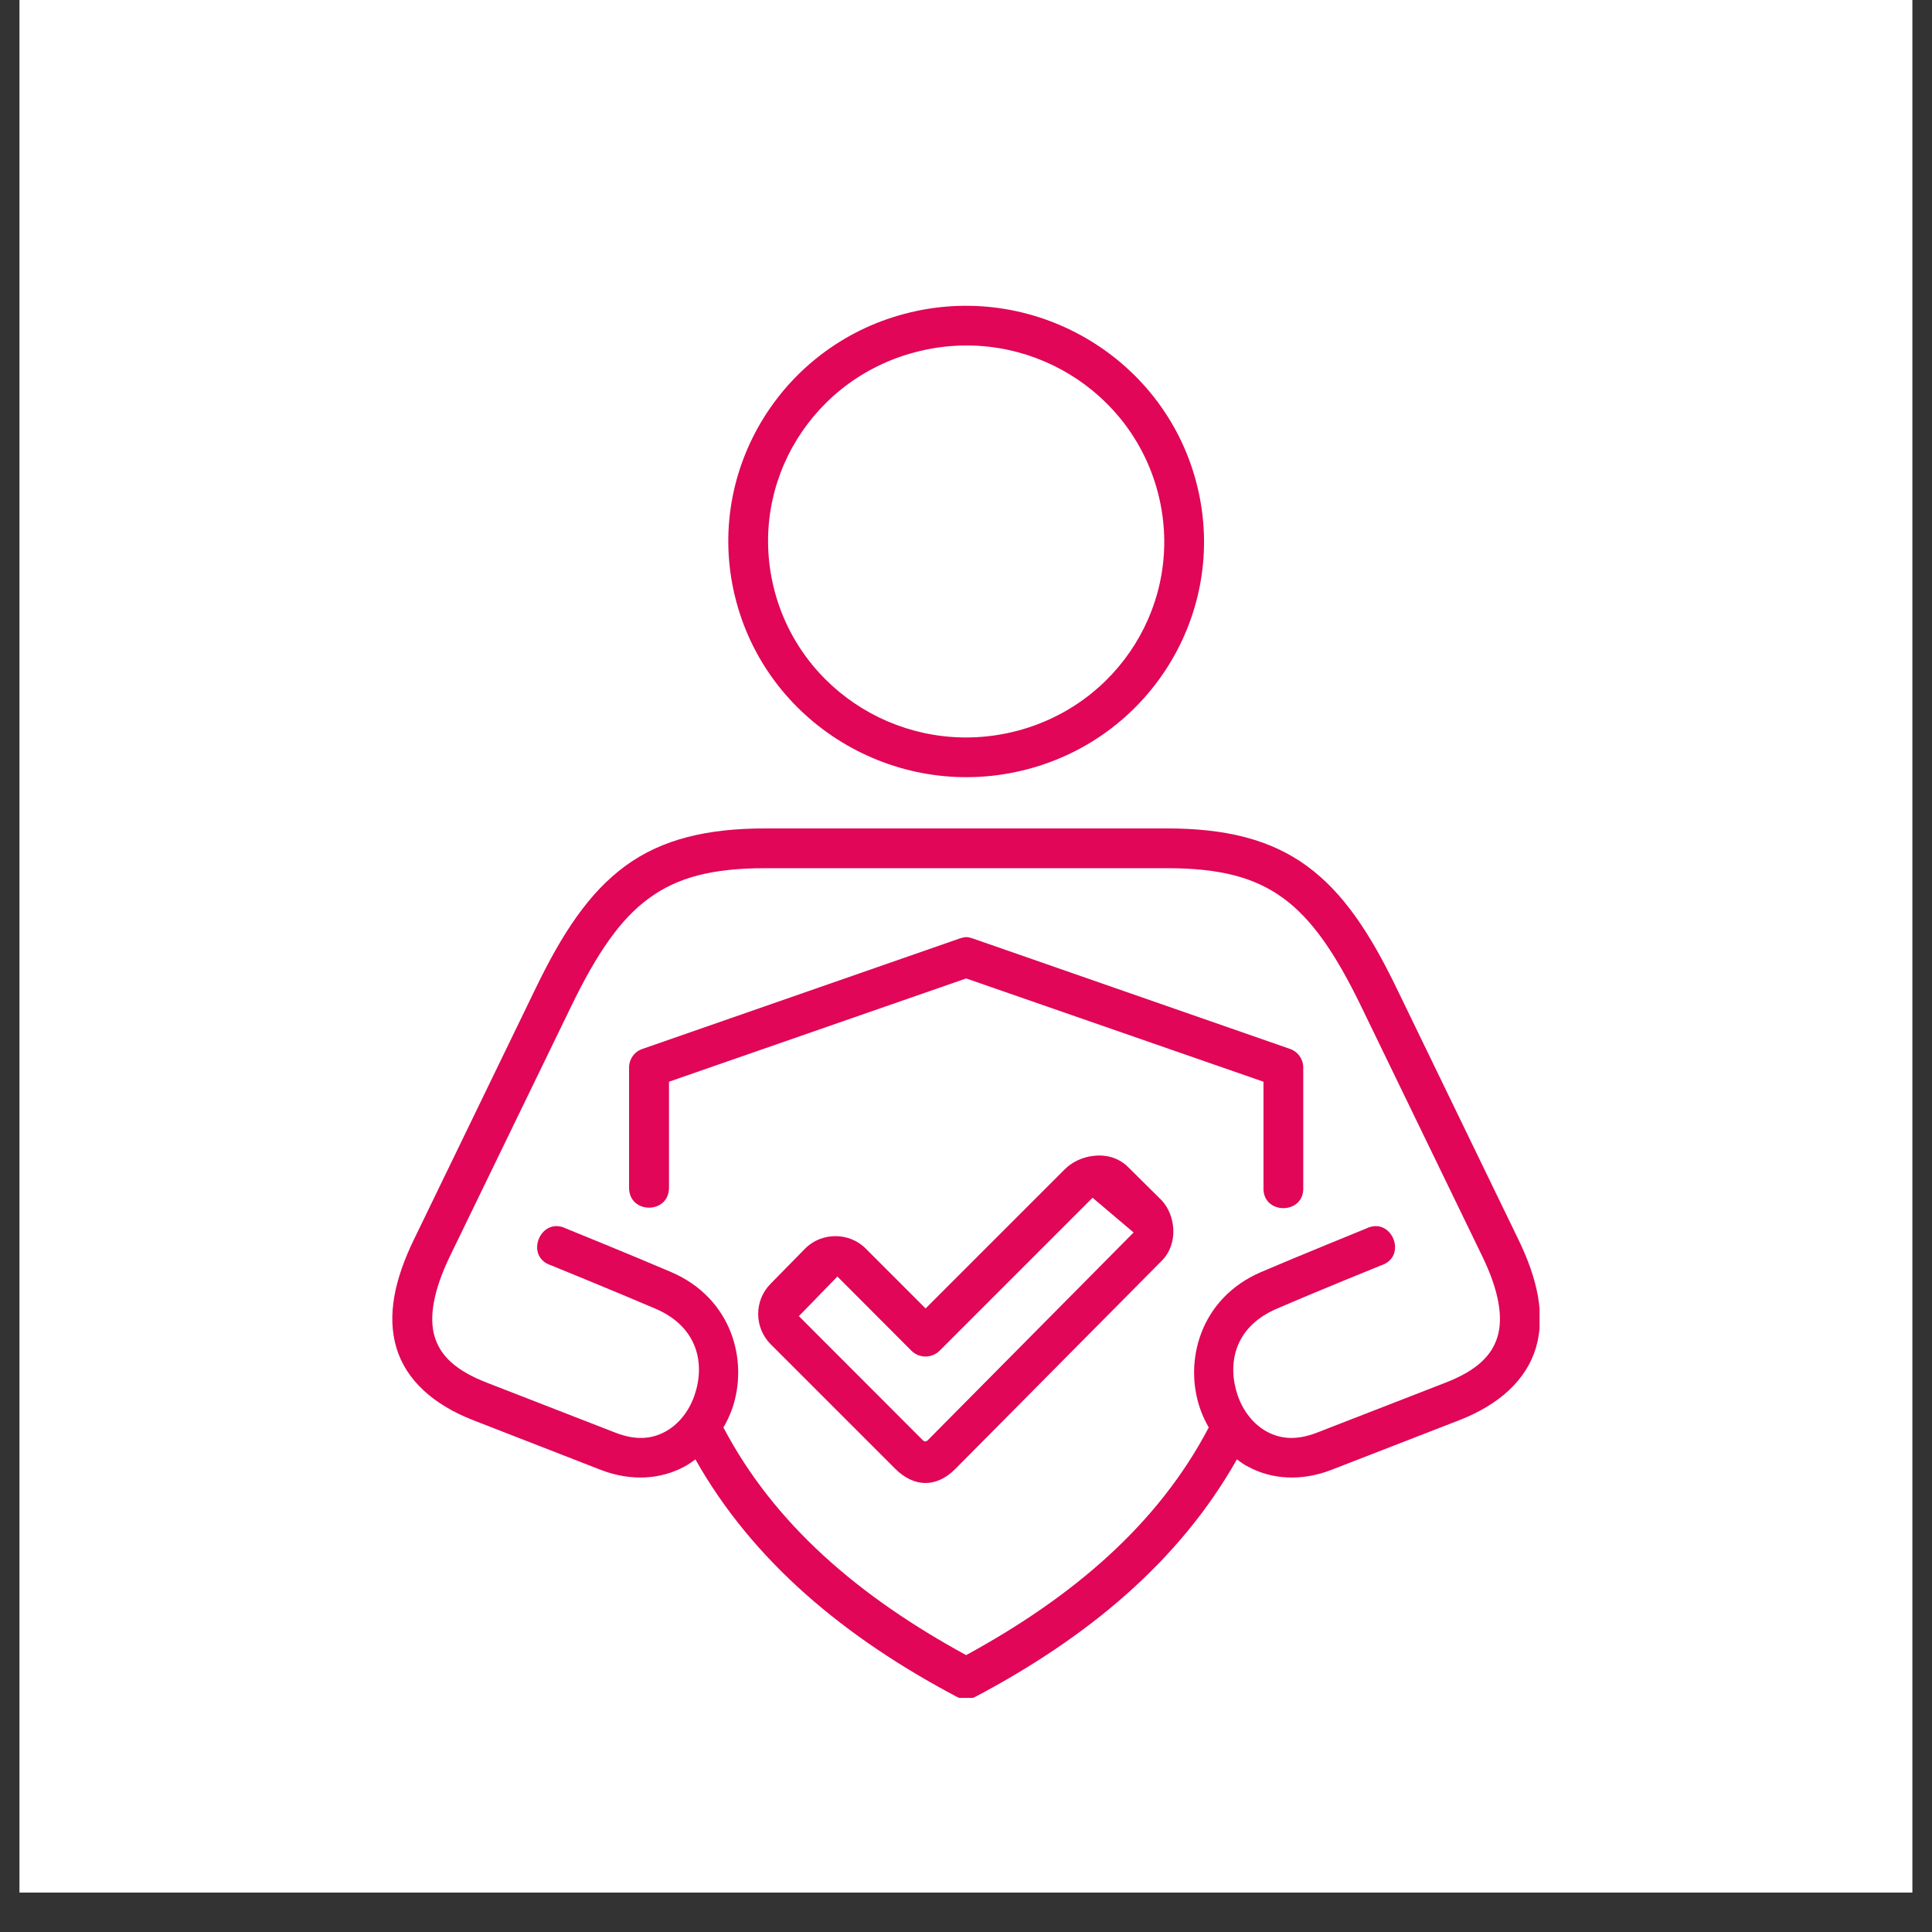
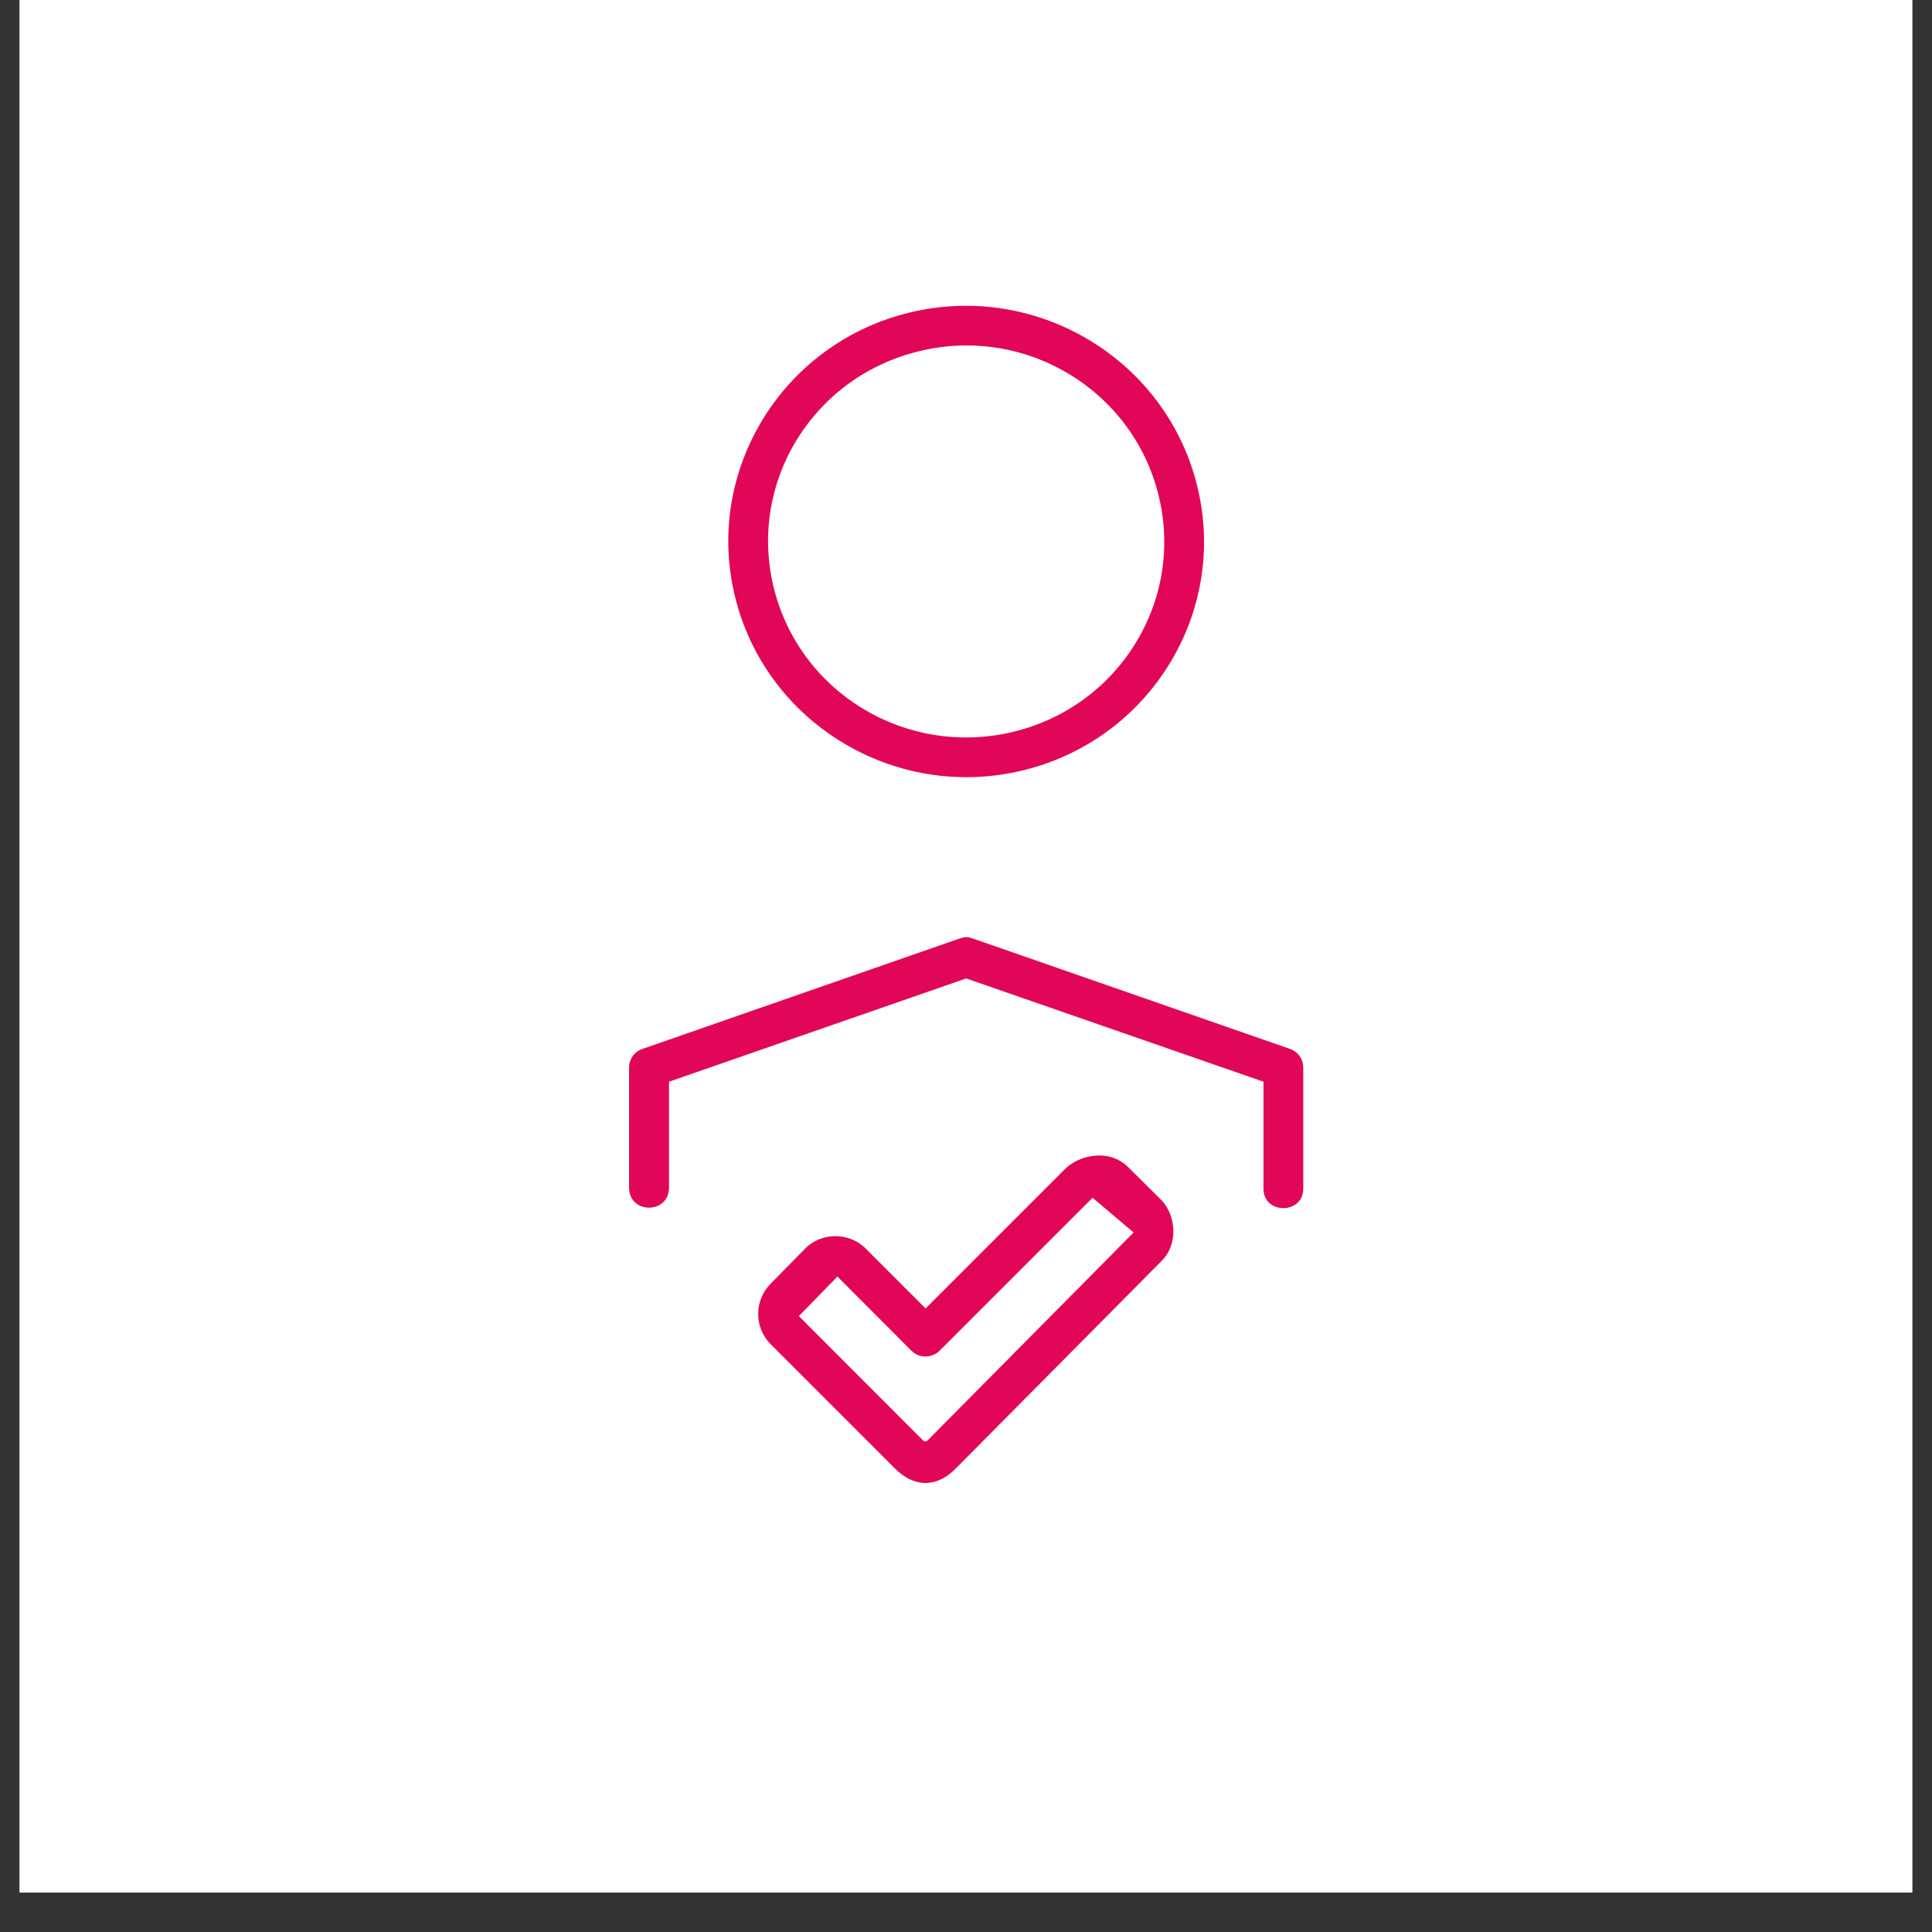
<svg xmlns="http://www.w3.org/2000/svg" width="64" zoomAndPan="magnify" viewBox="0 0 48 48" height="64" preserveAspectRatio="xMidYMid meet" version="1.0">
  <rect x="0" y="0" width="48" height="48" fill="#333333" stroke="none" />
  <defs>
    <clipPath id="d2fed302c6">
      <path d="M 0.488 0 L 47.508 0 L 47.508 47.02 L 0.488 47.02 Z M 0.488 0 " clip-rule="nonzero" />
    </clipPath>
    <clipPath id="974d0092b8">
      <path d="M 9.598 20 L 38.25 20 L 38.25 42.184 L 9.598 42.184 Z M 9.598 20 " clip-rule="nonzero" />
    </clipPath>
  </defs>
  <g clip-path="url(#d2fed302c6)">
    <path fill="#ffffff" d="M 0.488 0 L 47.512 0 L 47.512 47.02 L 0.488 47.02 Z M 0.488 0 " fill-opacity="1" fill-rule="nonzero" />
    <path fill="#ffffff" d="M 0.488 0 L 47.512 0 L 47.512 47.02 L 0.488 47.02 Z M 0.488 0 " fill-opacity="1" fill-rule="nonzero" />
  </g>
  <path fill="#e10657" d="M 23.844 23.316 L 15.965 26.059 C 15.762 26.125 15.629 26.312 15.629 26.523 L 15.629 29.5 C 15.621 30.172 16.629 30.172 16.621 29.5 L 16.621 26.875 L 24.004 24.309 L 31.391 26.875 L 31.391 29.5 C 31.359 30.188 32.41 30.188 32.379 29.5 L 32.379 26.523 C 32.379 26.316 32.246 26.125 32.047 26.059 L 24.168 23.316 C 24.031 23.27 23.977 23.273 23.844 23.316 Z M 23.844 23.316 " fill-opacity="1" fill-rule="nonzero" />
  <path fill="#e10657" d="M 22.863 8.719 C 25.508 8.09 28.156 9.707 28.789 12.324 C 29.422 14.941 27.797 17.562 25.148 18.188 C 22.5 18.812 19.852 17.199 19.219 14.582 C 18.586 11.965 20.211 9.344 22.863 8.719 Z M 22.629 7.758 C 19.465 8.504 17.496 11.668 18.258 14.809 C 19.016 17.953 22.215 19.898 25.379 19.148 C 28.547 18.402 30.512 15.238 29.75 12.098 C 28.992 8.953 25.793 7.008 22.629 7.758 Z M 22.629 7.758 " fill-opacity="1" fill-rule="evenodd" />
  <g clip-path="url(#974d0092b8)">
-     <path fill="#e10657" d="M 19.016 21.57 L 28.992 21.57 C 30.32 21.57 31.18 21.801 31.883 22.316 C 32.586 22.828 33.176 23.676 33.82 25.008 L 36.832 31.223 C 37.25 32.086 37.344 32.742 37.207 33.203 C 37.07 33.668 36.707 34.047 35.895 34.359 L 32.719 35.594 C 32.195 35.797 31.805 35.746 31.477 35.57 C 31.152 35.395 30.891 35.07 30.754 34.68 C 30.484 33.902 30.652 32.973 31.719 32.516 C 32.664 32.105 34.312 31.438 34.312 31.438 C 34.988 31.223 34.578 30.207 33.941 30.523 C 33.941 30.523 32.297 31.191 31.328 31.605 C 29.82 32.254 29.402 33.816 29.82 35.008 C 29.875 35.168 29.949 35.32 30.031 35.465 C 28.766 37.879 26.652 39.676 24.004 41.121 C 21.352 39.676 19.242 37.879 17.973 35.465 C 18.059 35.32 18.129 35.168 18.188 35.008 C 18.605 33.816 18.188 32.254 16.676 31.605 C 15.711 31.191 14.066 30.523 14.066 30.523 C 13.426 30.207 13.016 31.223 13.695 31.438 C 13.695 31.438 15.34 32.109 16.289 32.516 C 17.352 32.973 17.523 33.902 17.25 34.68 C 17.113 35.07 16.852 35.395 16.527 35.57 C 16.203 35.746 15.809 35.797 15.289 35.594 L 12.113 34.359 C 11.301 34.047 10.934 33.668 10.797 33.203 C 10.66 32.742 10.758 32.086 11.172 31.223 L 14.188 25.008 C 14.832 23.676 15.418 22.828 16.125 22.316 C 16.828 21.801 17.688 21.57 19.016 21.57 Z M 19.016 20.582 C 17.566 20.582 16.449 20.848 15.539 21.512 C 14.633 22.176 13.969 23.184 13.297 24.578 L 10.285 30.793 C 9.809 31.773 9.609 32.676 9.848 33.484 C 10.09 34.293 10.773 34.902 11.758 35.285 L 14.93 36.52 C 15.688 36.812 16.422 36.75 16.996 36.441 C 17.094 36.391 17.188 36.324 17.277 36.258 C 18.715 38.805 21 40.691 23.77 42.156 C 23.918 42.234 24.09 42.234 24.234 42.156 C 27.004 40.691 29.293 38.805 30.73 36.258 C 30.82 36.324 30.91 36.391 31.012 36.441 C 31.582 36.75 32.32 36.812 33.074 36.52 L 36.254 35.285 C 37.238 34.902 37.918 34.293 38.16 33.484 C 38.398 32.676 38.199 31.773 37.723 30.793 L 34.711 24.578 C 34.039 23.184 33.375 22.176 32.465 21.512 C 31.559 20.852 30.441 20.582 28.996 20.582 Z M 19.016 20.582 " fill-opacity="1" fill-rule="nonzero" />
-   </g>
+     </g>
  <path fill="#e10657" d="M 28.164 30.621 L 23.043 35.789 C 23.008 35.82 22.969 35.82 22.934 35.789 L 19.848 32.699 L 20.805 31.715 L 22.645 33.559 C 22.836 33.75 23.148 33.75 23.344 33.559 L 27.145 29.758 Z M 27.184 28.715 C 26.871 28.746 26.617 28.887 26.449 29.055 L 22.996 32.508 L 21.508 31.02 C 21.102 30.609 20.41 30.609 20.004 31.02 L 19.145 31.895 C 18.734 32.309 18.734 32.98 19.145 33.395 L 22.238 36.488 C 22.711 36.961 23.27 36.965 23.738 36.492 L 28.867 31.32 C 29.289 30.891 29.203 30.188 28.863 29.824 L 28.016 28.984 C 27.773 28.75 27.457 28.684 27.184 28.715 Z M 27.184 28.715 " fill-opacity="1" fill-rule="evenodd" />
</svg>